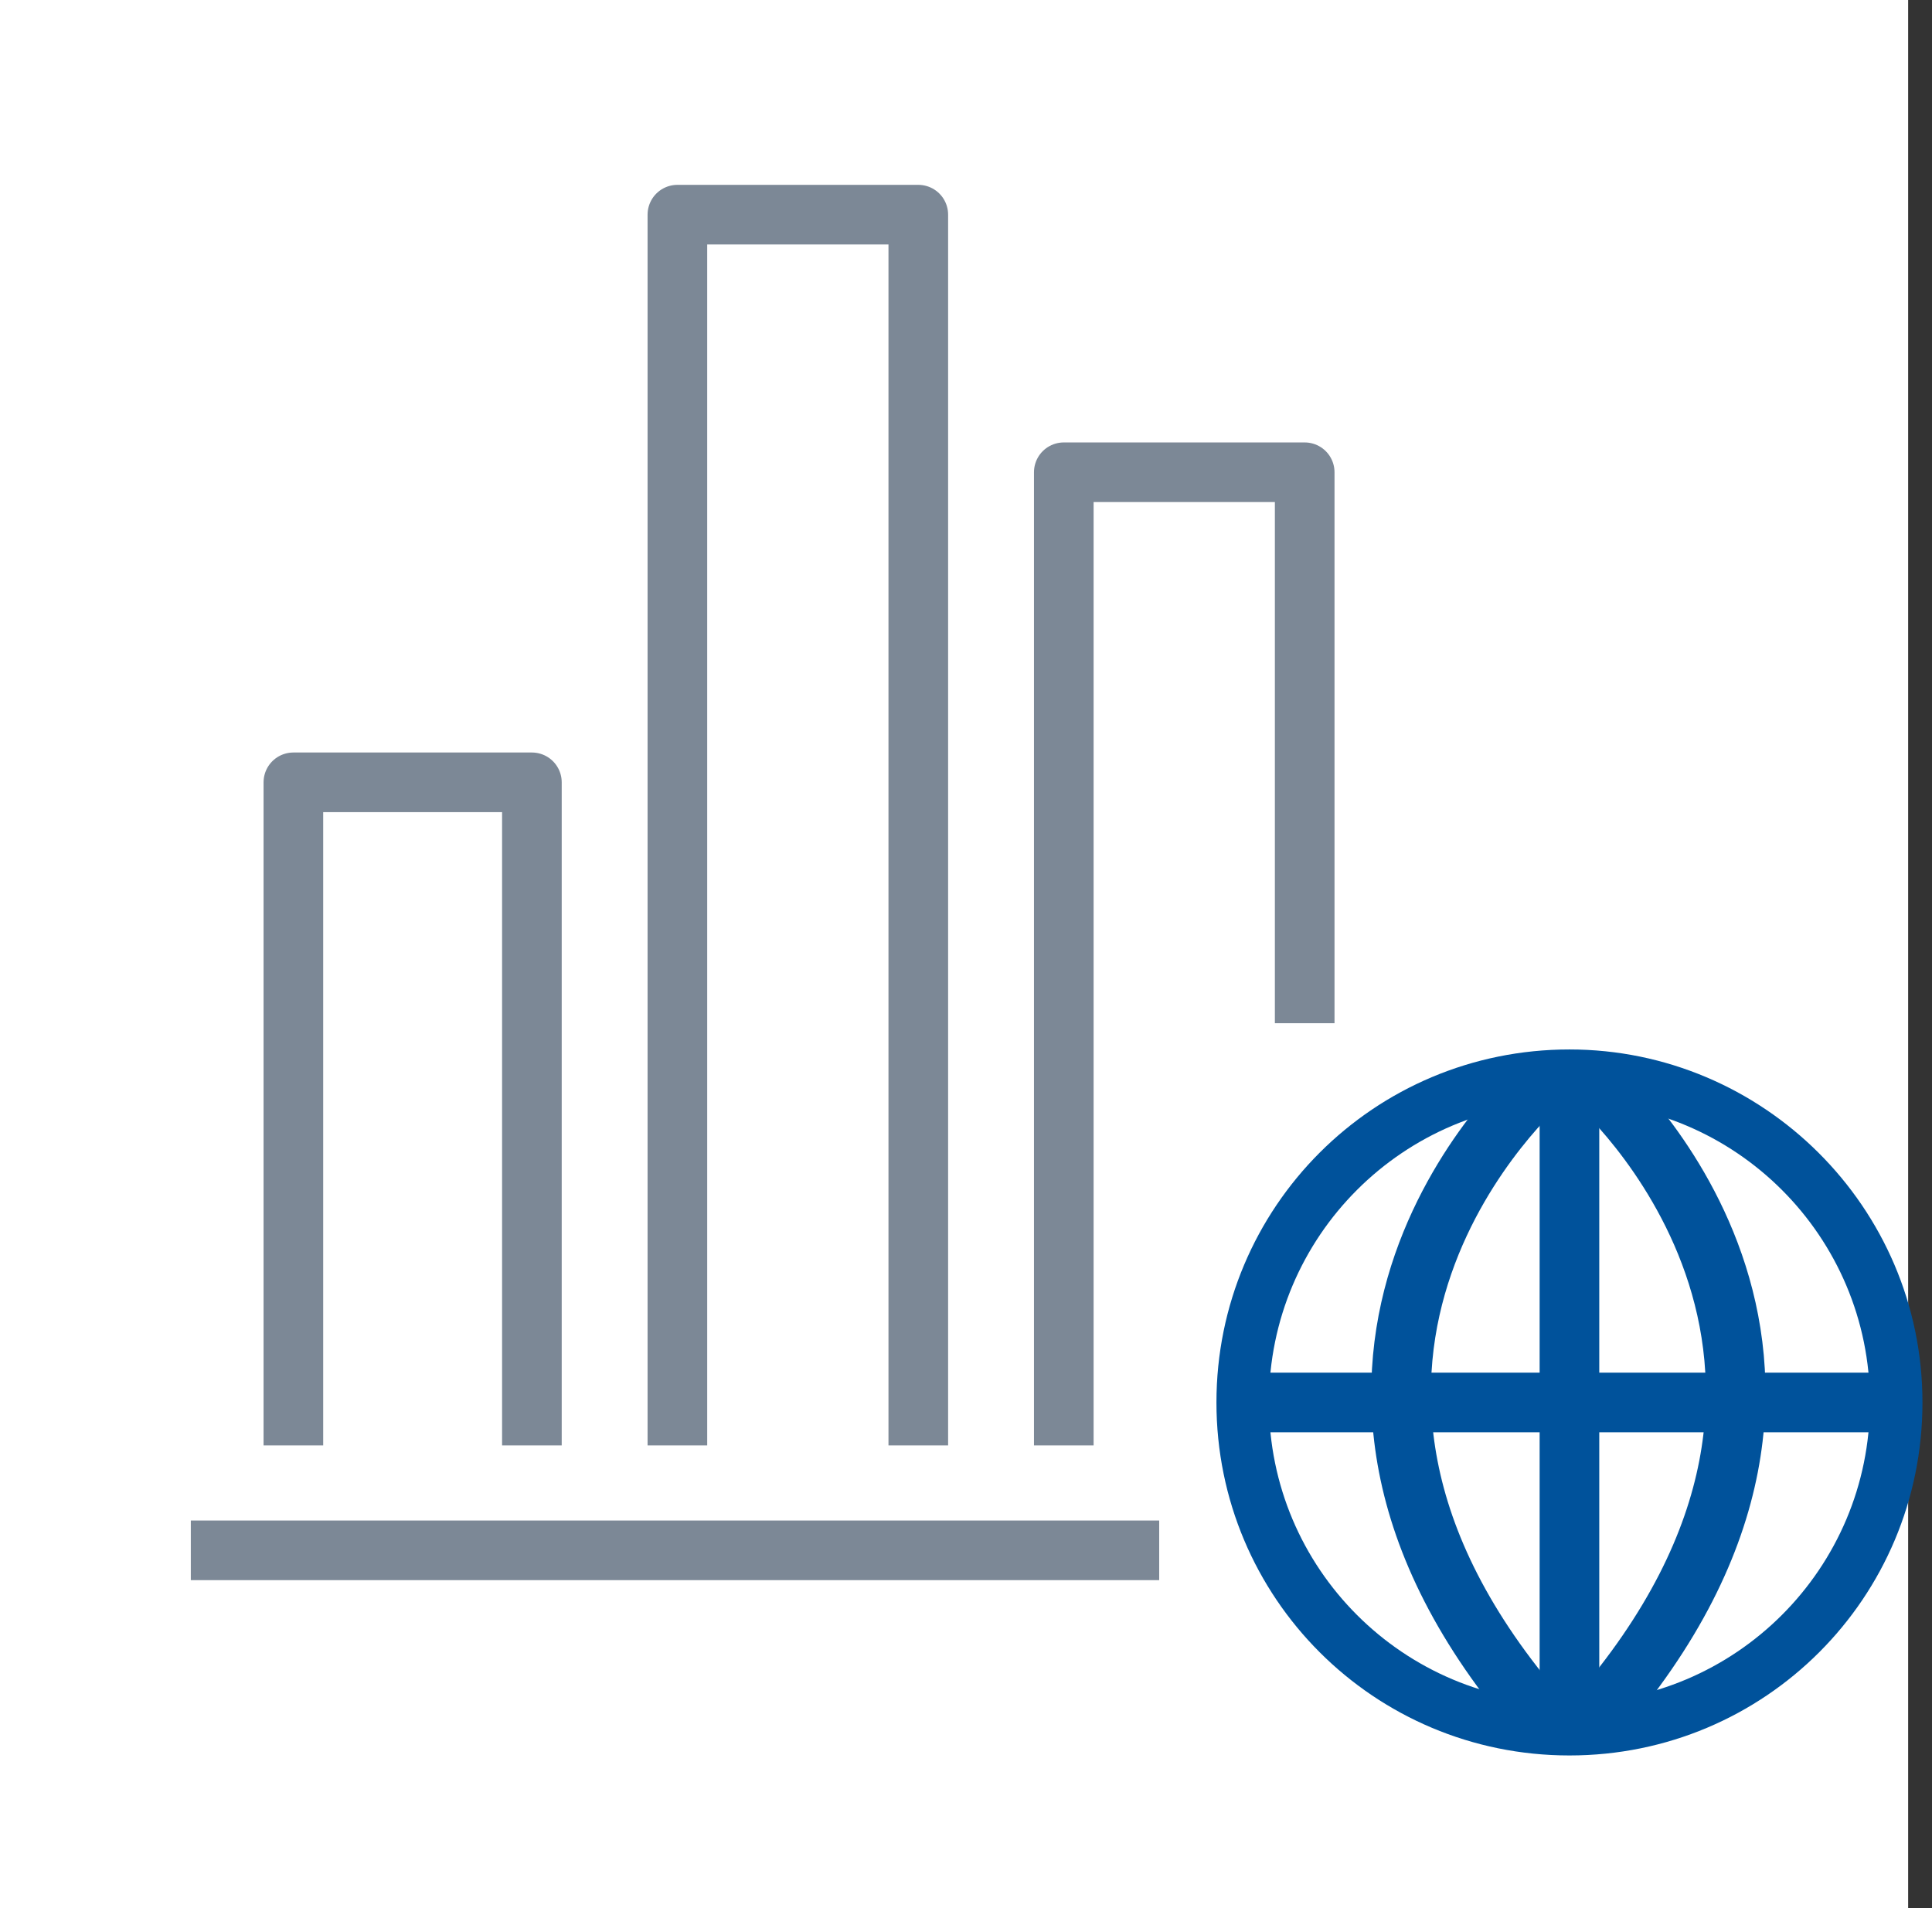
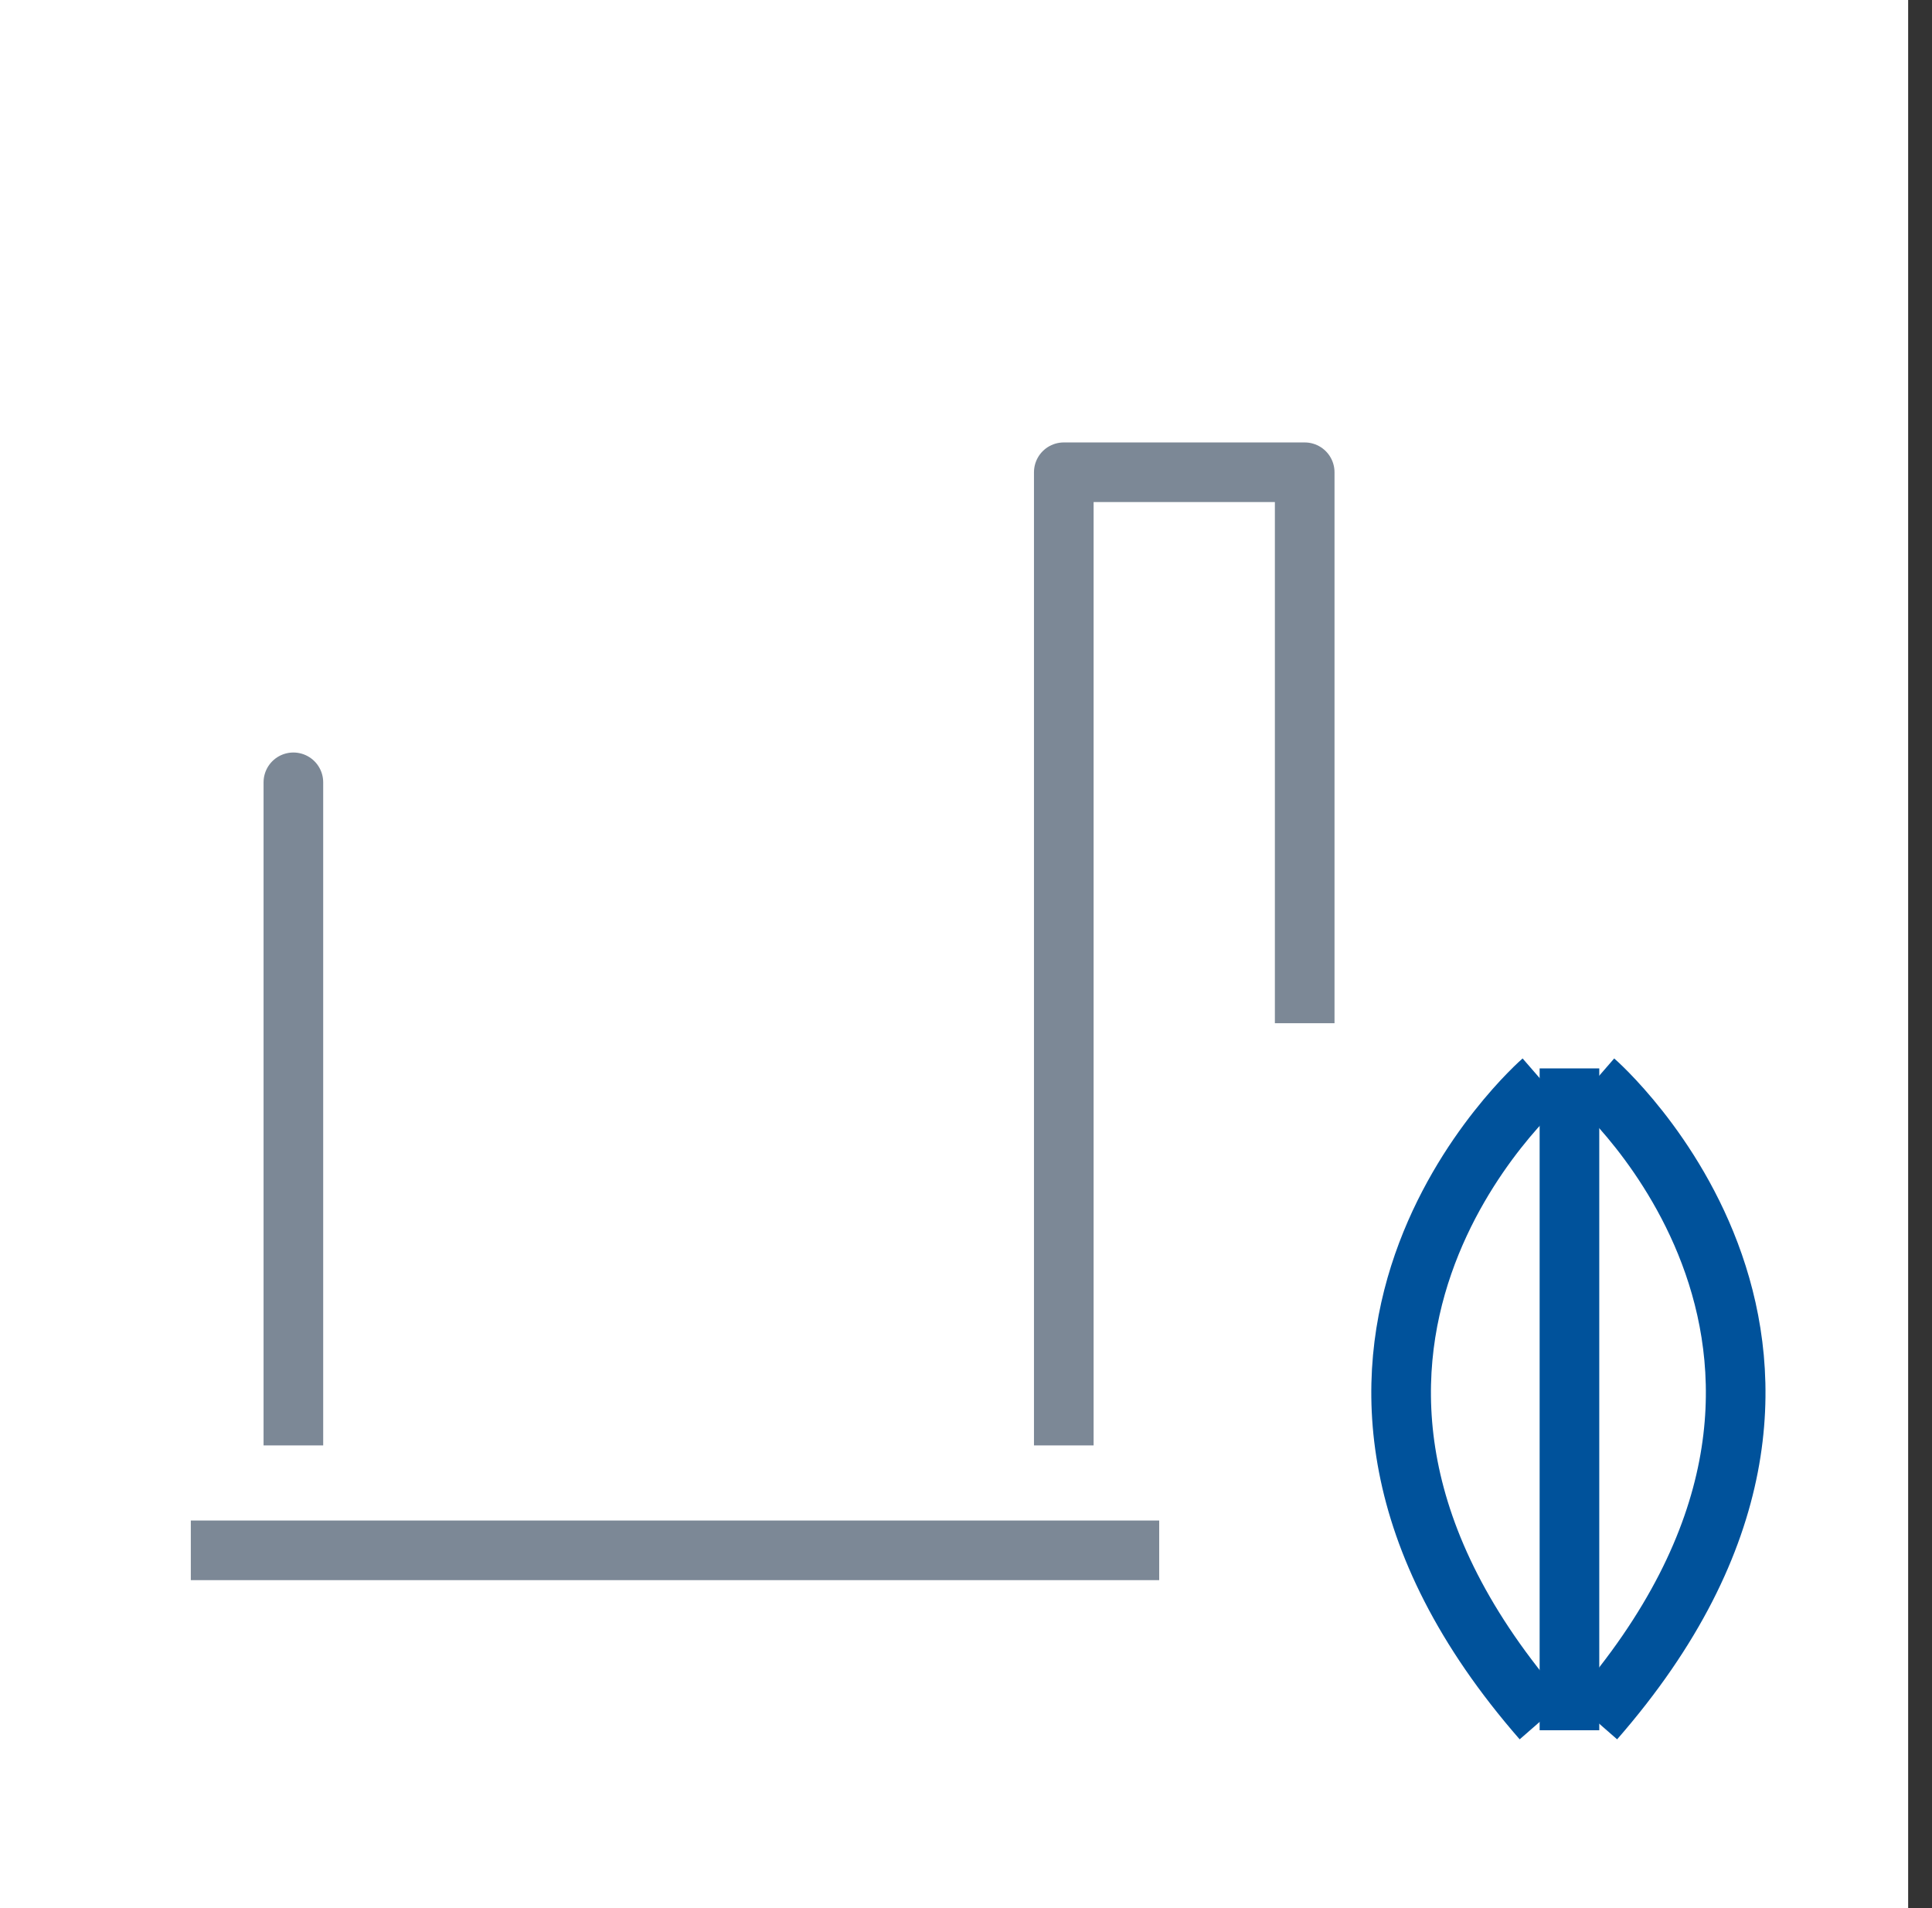
<svg xmlns="http://www.w3.org/2000/svg" width="81" height="80" viewBox="0 0 81 80" fill="none">
  <rect x="0" y="0" width="81" height="80" fill="#333333" stroke="none" />
  <rect width="80" height="80" fill="white" />
  <path d="M48.6 65H8" stroke="#7C8896" stroke-width="2.5" stroke-miterlimit="10" />
  <path d="M44.6 60.6V19.8H54.7V42.9" stroke="#7C8896" stroke-width="2.5" stroke-miterlimit="10" stroke-linejoin="round" />
-   <path d="M28.4 60.6V9H38.5V60.6" stroke="#7C8896" stroke-width="2.5" stroke-miterlimit="10" stroke-linejoin="round" />
-   <path d="M12.3 60.6V32.8H22.3V60.6" stroke="#7C8896" stroke-width="2.5" stroke-miterlimit="10" stroke-linejoin="round" />
+   <path d="M12.3 60.6V32.8V60.6" stroke="#7C8896" stroke-width="2.5" stroke-miterlimit="10" stroke-linejoin="round" />
  <path d="M65.8 72.543V44.793" stroke="#00529B" stroke-width="2.5" stroke-miterlimit="10" stroke-linejoin="round" />
-   <path d="M79.631 58.8H51.881" stroke="#00529B" stroke-width="2.5" stroke-miterlimit="10" stroke-linejoin="round" />
  <path d="M64.655 45.321C64.655 45.321 51.352 56.862 64.655 72.102" stroke="#00529B" stroke-width="2.5" stroke-miterlimit="10" stroke-linejoin="round" />
  <path d="M66.857 45.321C66.857 45.321 80.16 56.862 66.857 72.102" stroke="#00529B" stroke-width="2.5" stroke-miterlimit="10" stroke-linejoin="round" />
-   <path d="M65.8 46.202C72.76 46.202 78.398 51.84 78.398 58.8C78.398 65.76 72.76 71.398 65.8 71.398C58.84 71.398 53.202 65.76 53.202 58.8C53.202 51.84 58.84 46.202 65.8 46.202ZM65.8 44C57.607 44 51 50.607 51 58.8C51 66.993 57.607 73.6 65.8 73.6C73.993 73.6 80.6 66.993 80.6 58.8C80.6 50.607 73.905 44 65.8 44Z" fill="#00529B" />
</svg>